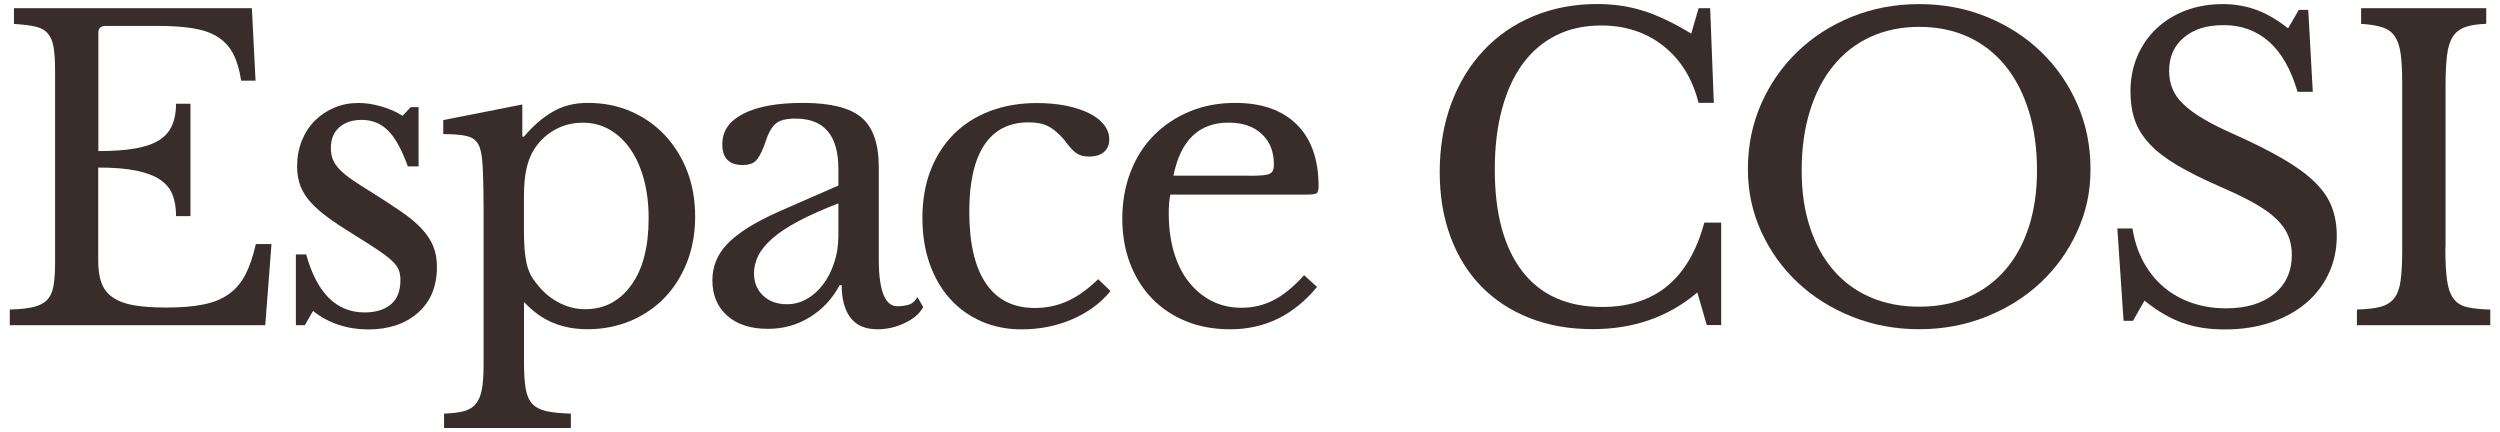
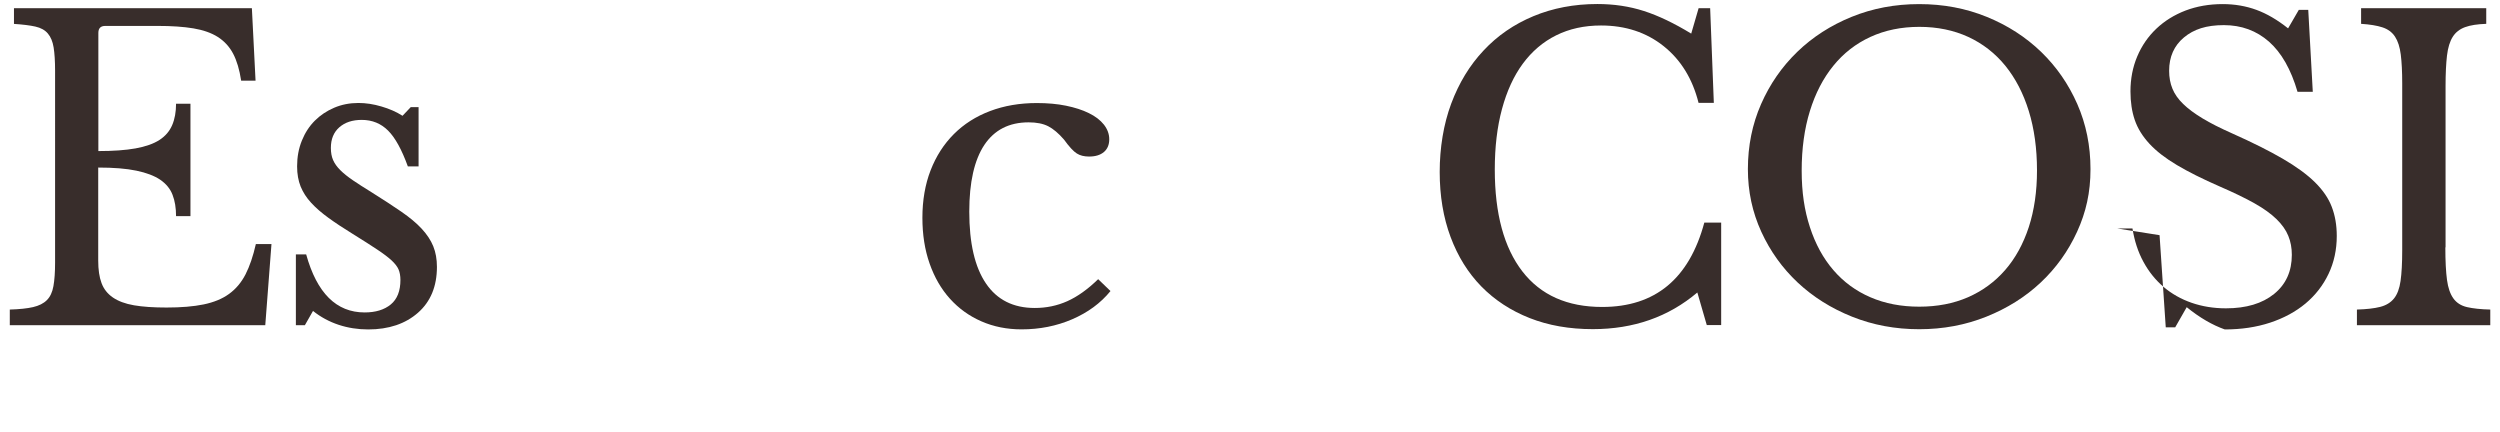
<svg xmlns="http://www.w3.org/2000/svg" id="Calque_3" viewBox="0 0 347.19 60.02">
  <defs>
    <style>.cls-1{fill:#382d2b;stroke-width:0px;}</style>
  </defs>
  <path class="cls-1" d="m13.65,20.98c2.06,0,3.78-.12,5.17-.37,1.39-.25,2.5-.64,3.32-1.17.82-.53,1.41-1.22,1.77-2.06.36-.84.54-1.83.54-2.97h2v15.61h-2c0-1.14-.16-2.13-.49-2.97-.32-.84-.9-1.53-1.71-2.09-.82-.55-1.92-.97-3.32-1.26-1.39-.29-3.15-.43-5.29-.43v12.92c0,1.26.15,2.3.46,3.12.3.82.83,1.49,1.57,2s1.72.88,2.94,1.09c1.22.21,2.72.31,4.52.31,2.02,0,3.73-.14,5.14-.43,1.41-.29,2.59-.77,3.54-1.46.95-.69,1.71-1.59,2.29-2.72.57-1.12,1.05-2.52,1.43-4.2h2.17l-.86,11.26H1.36v-2.17c1.33-.04,2.41-.15,3.23-.34.82-.19,1.46-.51,1.92-.97.46-.46.76-1.1.91-1.94.15-.84.23-1.92.23-3.26V9.83c0-1.33-.07-2.41-.2-3.23-.13-.82-.4-1.47-.8-1.94-.4-.48-.98-.8-1.74-.97-.76-.17-1.75-.29-2.97-.37V1.14h33.04l.51,10.06h-2c-.23-1.52-.6-2.77-1.11-3.74s-1.22-1.74-2.12-2.32c-.9-.57-2.03-.97-3.4-1.2-1.37-.23-3.03-.34-4.97-.34h-7.26c-.65,0-.97.32-.97.97v16.41Z" />
  <path class="cls-1" d="m42.35,45.16h-1.26v-9.83h1.43c1.49,5.37,4.19,8.06,8.12,8.06,1.52,0,2.73-.37,3.63-1.11.9-.74,1.34-1.88,1.34-3.4,0-.57-.09-1.06-.26-1.46-.17-.4-.5-.82-.97-1.26-.48-.44-1.14-.94-2-1.51-.86-.57-1.99-1.3-3.4-2.17-1.3-.8-2.42-1.54-3.37-2.23-.95-.69-1.75-1.38-2.4-2.09-.65-.7-1.13-1.46-1.46-2.26-.32-.8-.49-1.73-.49-2.8,0-1.3.22-2.49.66-3.57.44-1.09,1.04-2.01,1.8-2.77.76-.76,1.66-1.36,2.69-1.8,1.03-.44,2.15-.66,3.37-.66,1.03,0,2.1.16,3.2.49,1.1.32,2.08.75,2.92,1.29l1.14-1.2h1.09v8.23h-1.49c-.84-2.32-1.75-3.98-2.74-4.97-.99-.99-2.21-1.49-3.66-1.49-1.3,0-2.33.34-3.12,1.03-.78.69-1.17,1.64-1.17,2.86,0,.65.1,1.21.31,1.69.21.48.54.94,1,1.4s1.04.92,1.74,1.4c.7.48,1.55,1.02,2.54,1.63,1.64,1.03,3.04,1.94,4.2,2.74,1.16.8,2.11,1.59,2.83,2.37.72.78,1.26,1.59,1.6,2.43.34.84.51,1.79.51,2.86,0,2.71-.88,4.83-2.63,6.37-1.75,1.54-4.06,2.32-6.92,2.32s-5.53-.86-7.66-2.57l-1.14,2Z" />
-   <path class="cls-1" d="m72.53,18.98h.23c1.22-1.45,2.53-2.59,3.94-3.43,1.41-.84,3.05-1.26,4.92-1.26,2.17,0,4.16.39,5.97,1.17,1.81.78,3.38,1.88,4.72,3.29,1.33,1.41,2.37,3.08,3.12,5,.74,1.92,1.11,4.03,1.11,6.32s-.38,4.45-1.14,6.37c-.76,1.92-1.81,3.57-3.14,4.94-1.33,1.37-2.92,2.44-4.74,3.2-1.83.76-3.81,1.14-5.95,1.14-1.75,0-3.34-.3-4.77-.89-1.43-.59-2.77-1.55-4.03-2.89v8.35c0,1.52.08,2.74.23,3.66.15.91.46,1.62.91,2.12.46.49,1.11.84,1.97,1.03.86.19,1.99.3,3.4.34v2h-17.61v-2c1.14-.04,2.07-.15,2.77-.34.7-.19,1.26-.53,1.66-1.03.4-.5.68-1.17.83-2.03.15-.86.23-1.97.23-3.34v-21.38c0-2.21-.03-4.02-.09-5.43-.06-1.41-.16-2.38-.31-2.92-.19-.91-.63-1.53-1.31-1.86-.69-.32-1.98-.49-3.89-.49v-1.94l10.98-2.17v4.46Zm1.71,1.66c-.5.76-.87,1.67-1.11,2.72-.25,1.05-.37,2.41-.37,4.09v4.46c0,1.03.03,1.91.09,2.66.06.74.14,1.38.26,1.91.11.53.27,1.01.46,1.43.19.42.44.82.74,1.2.88,1.22,1.92,2.16,3.14,2.83,1.22.67,2.5,1,3.83,1,2.63,0,4.75-1.1,6.37-3.32,1.62-2.21,2.43-5.32,2.43-9.32,0-1.98-.22-3.78-.66-5.4-.44-1.62-1.06-3.01-1.86-4.17-.8-1.16-1.76-2.07-2.89-2.72-1.12-.65-2.37-.97-3.74-.97s-2.64.31-3.8.94c-1.16.63-2.12,1.51-2.89,2.66Z" />
-   <path class="cls-1" d="m116.43,25.78v-2.34c0-4.65-1.98-6.97-5.95-6.97-.65,0-1.2.06-1.66.17s-.84.31-1.14.57c-.31.27-.58.65-.83,1.14-.25.5-.49,1.11-.71,1.83-.42,1.11-.83,1.84-1.23,2.2-.4.36-.98.54-1.74.54-1.91,0-2.86-.95-2.86-2.86s.97-3.25,2.92-4.26c1.94-1.01,4.71-1.51,8.29-1.51,3.81,0,6.52.68,8.12,2.03,1.6,1.35,2.4,3.65,2.4,6.89v12.8c0,4.34.86,6.52,2.57,6.52.53,0,1.05-.07,1.54-.2.49-.13.91-.49,1.26-1.06l.8,1.37c-.46.88-1.3,1.61-2.52,2.2-1.22.59-2.5.89-3.83.89-1.68,0-2.93-.53-3.74-1.6-.82-1.07-1.23-2.57-1.23-4.52h-.29c-.99,1.87-2.36,3.34-4.12,4.43-1.75,1.09-3.7,1.63-5.83,1.63-2.4,0-4.29-.61-5.66-1.83-1.37-1.22-2.06-2.86-2.06-4.92,0-.91.16-1.79.49-2.63.32-.84.85-1.64,1.57-2.4.72-.76,1.68-1.51,2.86-2.26,1.18-.74,2.63-1.5,4.34-2.26l8.23-3.6Zm0,2.46c-2.17.84-4.01,1.66-5.52,2.46-1.51.8-2.72,1.6-3.63,2.4-.91.8-1.57,1.6-1.97,2.4-.4.8-.6,1.62-.6,2.46,0,1.26.42,2.29,1.26,3.09.84.8,1.94,1.2,3.32,1.2.99,0,1.91-.25,2.77-.74.86-.49,1.61-1.17,2.26-2.03.65-.86,1.16-1.87,1.54-3.03.38-1.16.57-2.39.57-3.69v-4.52Z" />
  <path class="cls-1" d="m154.22,40.42c-1.37,1.68-3.14,2.98-5.32,3.92s-4.52,1.4-7.03,1.4c-2.02,0-3.88-.37-5.57-1.11-1.7-.74-3.15-1.79-4.37-3.14-1.22-1.35-2.16-2.98-2.83-4.89-.67-1.91-1-4.02-1-6.35,0-2.44.38-4.64,1.14-6.6.76-1.96,1.84-3.64,3.23-5.03s3.07-2.46,5.03-3.2c1.96-.74,4.12-1.11,6.49-1.11,1.49,0,2.84.12,4.06.37,1.22.25,2.28.59,3.17,1.03.9.44,1.59.97,2.09,1.6.49.63.74,1.31.74,2.03,0,.76-.25,1.35-.74,1.77-.5.42-1.18.63-2.06.63-.69,0-1.26-.14-1.71-.43-.46-.29-1.05-.92-1.77-1.92-.76-.88-1.5-1.5-2.2-1.86-.71-.36-1.61-.54-2.72-.54-2.71,0-4.75,1.05-6.15,3.14-1.39,2.1-2.09,5.18-2.09,9.26,0,4.38.77,7.71,2.32,9.98,1.54,2.27,3.8,3.4,6.77,3.4,1.6,0,3.11-.31,4.52-.94,1.41-.63,2.84-1.65,4.29-3.06l1.72,1.66Z" />
-   <path class="cls-1" d="m182.91,39.84c-3.24,3.93-7.26,5.89-12.06,5.89-2.25,0-4.29-.37-6.12-1.11-1.83-.74-3.4-1.79-4.72-3.14-1.31-1.35-2.33-2.97-3.06-4.86-.72-1.89-1.09-3.97-1.09-6.26s.38-4.48,1.14-6.46c.76-1.98,1.84-3.68,3.23-5.09,1.39-1.41,3.05-2.52,4.97-3.32,1.92-.8,4.03-1.2,6.32-1.2,3.7,0,6.55,1,8.57,3,2.02,2,3.03,4.87,3.03,8.6,0,.53-.11.86-.31.97-.21.11-.7.17-1.46.17h-18.81c-.08.31-.13.68-.17,1.11-.04.44-.06.92-.06,1.46,0,1.98.24,3.78.71,5.4.48,1.62,1.16,3,2.06,4.14.9,1.14,1.96,2.03,3.2,2.66,1.24.63,2.62.94,4.14.94,1.6,0,3.09-.35,4.46-1.06,1.37-.7,2.78-1.86,4.23-3.46l1.77,1.6Zm-9.43-15.43c.76,0,1.37-.02,1.83-.06.46-.04.8-.11,1.03-.23.23-.11.38-.28.46-.49.08-.21.11-.49.11-.83,0-1.75-.56-3.15-1.69-4.2-1.12-1.05-2.66-1.57-4.6-1.57-4.12,0-6.67,2.46-7.66,7.37h10.52Z" />
  <path class="cls-1" d="m235.9,1.14h1.6l.51,13.15h-2.12c-.84-3.35-2.46-5.98-4.86-7.89-2.4-1.91-5.3-2.86-8.69-2.86-2.33,0-4.4.46-6.23,1.37-1.83.91-3.37,2.23-4.63,3.94-1.26,1.71-2.22,3.81-2.89,6.29-.67,2.48-1,5.28-1,8.4,0,6.14,1.28,10.85,3.83,14.15,2.55,3.3,6.25,4.94,11.09,4.94,7.35,0,12.08-3.91,14.18-11.72h2.34v14.23h-2l-1.31-4.52c-4,3.39-8.84,5.09-14.52,5.09-3.24,0-6.16-.51-8.77-1.54-2.61-1.03-4.84-2.49-6.69-4.37-1.85-1.89-3.28-4.18-4.29-6.89-1.01-2.71-1.51-5.72-1.51-9.03s.53-6.63,1.6-9.49c1.07-2.86,2.56-5.32,4.49-7.37,1.92-2.06,4.23-3.65,6.92-4.77,2.69-1.12,5.65-1.69,8.89-1.69,2.29,0,4.44.32,6.46.97,2.02.65,4.21,1.7,6.57,3.14l1.03-3.54Z" />
  <path class="cls-1" d="m266.54.57c3.35,0,6.48.59,9.37,1.77,2.9,1.18,5.41,2.8,7.55,4.86,2.13,2.06,3.81,4.48,5.03,7.26,1.22,2.78,1.83,5.79,1.83,9.03s-.62,5.98-1.86,8.69c-1.24,2.71-2.93,5.06-5.06,7.06-2.13,2-4.65,3.58-7.55,4.74-2.9,1.16-6,1.74-9.32,1.74s-6.42-.58-9.32-1.74c-2.9-1.16-5.41-2.74-7.55-4.74-2.13-2-3.82-4.35-5.06-7.06-1.24-2.71-1.86-5.6-1.86-8.69,0-3.24.61-6.25,1.83-9.03,1.22-2.78,2.9-5.2,5.03-7.26,2.13-2.06,4.65-3.68,7.55-4.86,2.9-1.18,6.02-1.77,9.38-1.77Zm0,42.02c2.52,0,4.77-.44,6.77-1.31,2-.88,3.72-2.13,5.15-3.77,1.43-1.64,2.52-3.63,3.29-5.97.76-2.34,1.14-4.96,1.14-7.86,0-3.05-.38-5.8-1.14-8.26-.76-2.46-1.85-4.55-3.26-6.29-1.41-1.73-3.13-3.07-5.14-4-2.02-.93-4.29-1.4-6.8-1.4s-4.78.47-6.8,1.4c-2.02.93-3.74,2.27-5.14,4-1.41,1.73-2.5,3.83-3.26,6.29-.76,2.46-1.14,5.21-1.14,8.26s.38,5.52,1.14,7.86c.76,2.34,1.85,4.34,3.26,5.97,1.41,1.64,3.12,2.9,5.14,3.77,2.02.88,4.29,1.31,6.8,1.31Z" />
-   <path class="cls-1" d="m294.04,31.73h2.11c.27,1.71.77,3.26,1.52,4.63.74,1.37,1.68,2.53,2.8,3.49,1.12.95,2.42,1.69,3.89,2.2,1.47.51,3.06.77,4.77.77,2.82,0,5.05-.67,6.69-2,1.64-1.33,2.46-3.14,2.46-5.43,0-.95-.16-1.83-.49-2.63-.32-.8-.87-1.57-1.63-2.32-.76-.74-1.78-1.48-3.06-2.2-1.28-.72-2.89-1.5-4.83-2.34-2.36-1.03-4.34-2.02-5.94-2.97-1.6-.95-2.88-1.94-3.83-2.97-.95-1.03-1.63-2.12-2.03-3.29-.4-1.16-.6-2.49-.6-3.97,0-1.75.31-3.37.94-4.86.63-1.49,1.51-2.77,2.66-3.86s2.5-1.92,4.06-2.52c1.56-.59,3.28-.89,5.14-.89,1.68,0,3.24.27,4.69.8,1.45.53,2.92,1.39,4.4,2.57l1.49-2.57h1.31l.63,11.38h-2.12c-.91-3.12-2.24-5.45-3.97-6.97-1.73-1.52-3.82-2.29-6.26-2.29s-4.17.57-5.54,1.71c-1.37,1.14-2.06,2.69-2.06,4.63,0,.91.15,1.74.46,2.49.3.74.8,1.45,1.49,2.12.69.67,1.58,1.33,2.69,2,1.1.67,2.48,1.36,4.12,2.09,2.82,1.26,5.16,2.43,7.03,3.52,1.87,1.09,3.35,2.17,4.46,3.26,1.1,1.09,1.89,2.23,2.34,3.43.46,1.2.69,2.54.69,4.03,0,1.91-.38,3.66-1.14,5.26-.76,1.6-1.83,2.97-3.2,4.12-1.37,1.14-3.01,2.03-4.92,2.66-1.91.63-4,.94-6.29.94s-4.13-.31-5.86-.91c-1.73-.61-3.5-1.64-5.29-3.09l-1.6,2.8h-1.31l-.86-12.8Z" />
+   <path class="cls-1" d="m294.04,31.73h2.11c.27,1.71.77,3.26,1.52,4.63.74,1.37,1.68,2.53,2.8,3.49,1.12.95,2.42,1.69,3.89,2.2,1.47.51,3.06.77,4.77.77,2.82,0,5.05-.67,6.69-2,1.64-1.33,2.46-3.14,2.46-5.43,0-.95-.16-1.83-.49-2.63-.32-.8-.87-1.57-1.63-2.32-.76-.74-1.78-1.48-3.06-2.2-1.28-.72-2.89-1.5-4.83-2.34-2.36-1.03-4.34-2.02-5.94-2.97-1.6-.95-2.88-1.94-3.83-2.97-.95-1.03-1.63-2.12-2.03-3.29-.4-1.16-.6-2.49-.6-3.97,0-1.75.31-3.37.94-4.86.63-1.49,1.51-2.77,2.66-3.86s2.5-1.92,4.06-2.52c1.56-.59,3.28-.89,5.14-.89,1.68,0,3.24.27,4.69.8,1.45.53,2.92,1.39,4.4,2.57l1.49-2.57h1.31l.63,11.38h-2.12c-.91-3.12-2.24-5.45-3.97-6.97-1.73-1.52-3.82-2.29-6.26-2.29s-4.17.57-5.54,1.71c-1.37,1.14-2.06,2.69-2.06,4.63,0,.91.15,1.74.46,2.49.3.74.8,1.45,1.49,2.12.69.67,1.58,1.33,2.69,2,1.1.67,2.48,1.36,4.12,2.09,2.82,1.26,5.16,2.43,7.03,3.52,1.87,1.09,3.35,2.17,4.46,3.26,1.1,1.09,1.89,2.23,2.34,3.43.46,1.2.69,2.54.69,4.03,0,1.91-.38,3.66-1.14,5.26-.76,1.6-1.83,2.97-3.2,4.12-1.37,1.14-3.01,2.03-4.92,2.66-1.91.63-4,.94-6.29.94c-1.73-.61-3.5-1.64-5.29-3.09l-1.6,2.8h-1.31l-.86-12.8Z" />
  <path class="cls-1" d="m339.6,34.36c0,1.91.08,3.41.23,4.52.15,1.11.45,1.96.89,2.57.44.61,1.07,1.01,1.89,1.2.82.19,1.9.31,3.23.34v2.17h-18.52v-2.17c1.33-.04,2.41-.16,3.23-.37.82-.21,1.46-.6,1.92-1.17.46-.57.76-1.38.91-2.43.15-1.05.23-2.47.23-4.26V11.55c0-1.6-.07-2.92-.2-3.97-.13-1.05-.4-1.88-.8-2.49-.4-.61-.98-1.04-1.74-1.29-.76-.25-1.75-.41-2.97-.49V1.14h17.38v2.17c-1.22.04-2.2.19-2.94.46-.74.27-1.31.71-1.71,1.34-.4.63-.67,1.5-.8,2.6-.13,1.11-.2,2.52-.2,4.23v22.41Z" />
</svg>